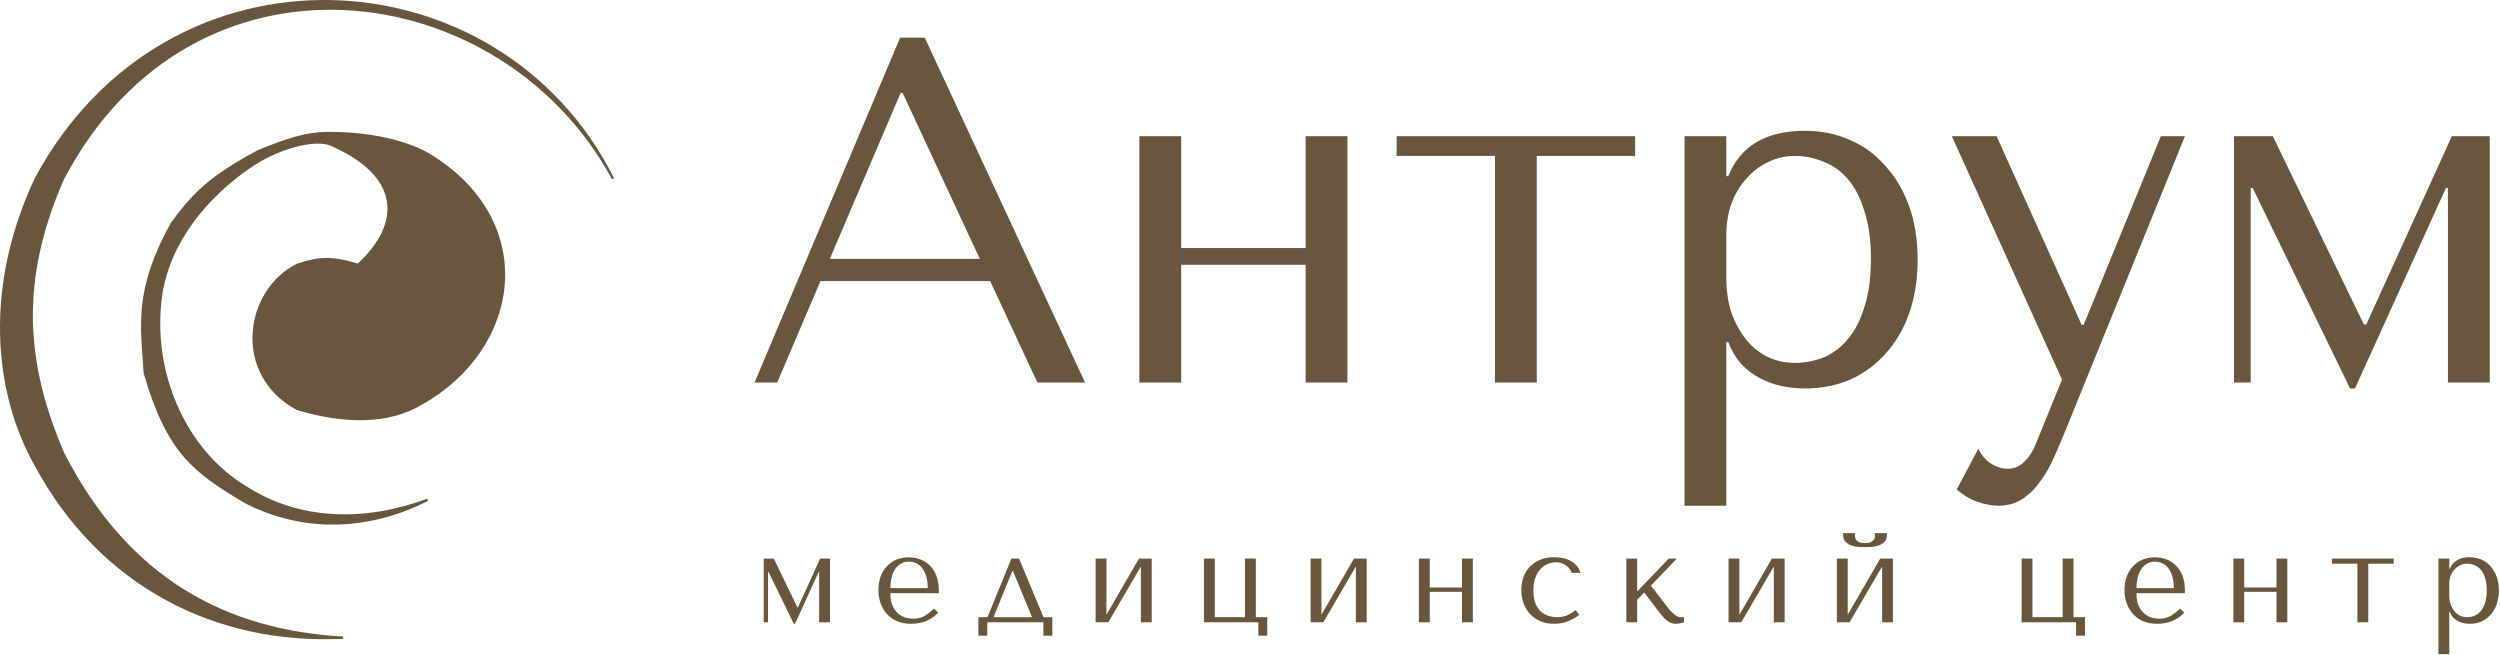
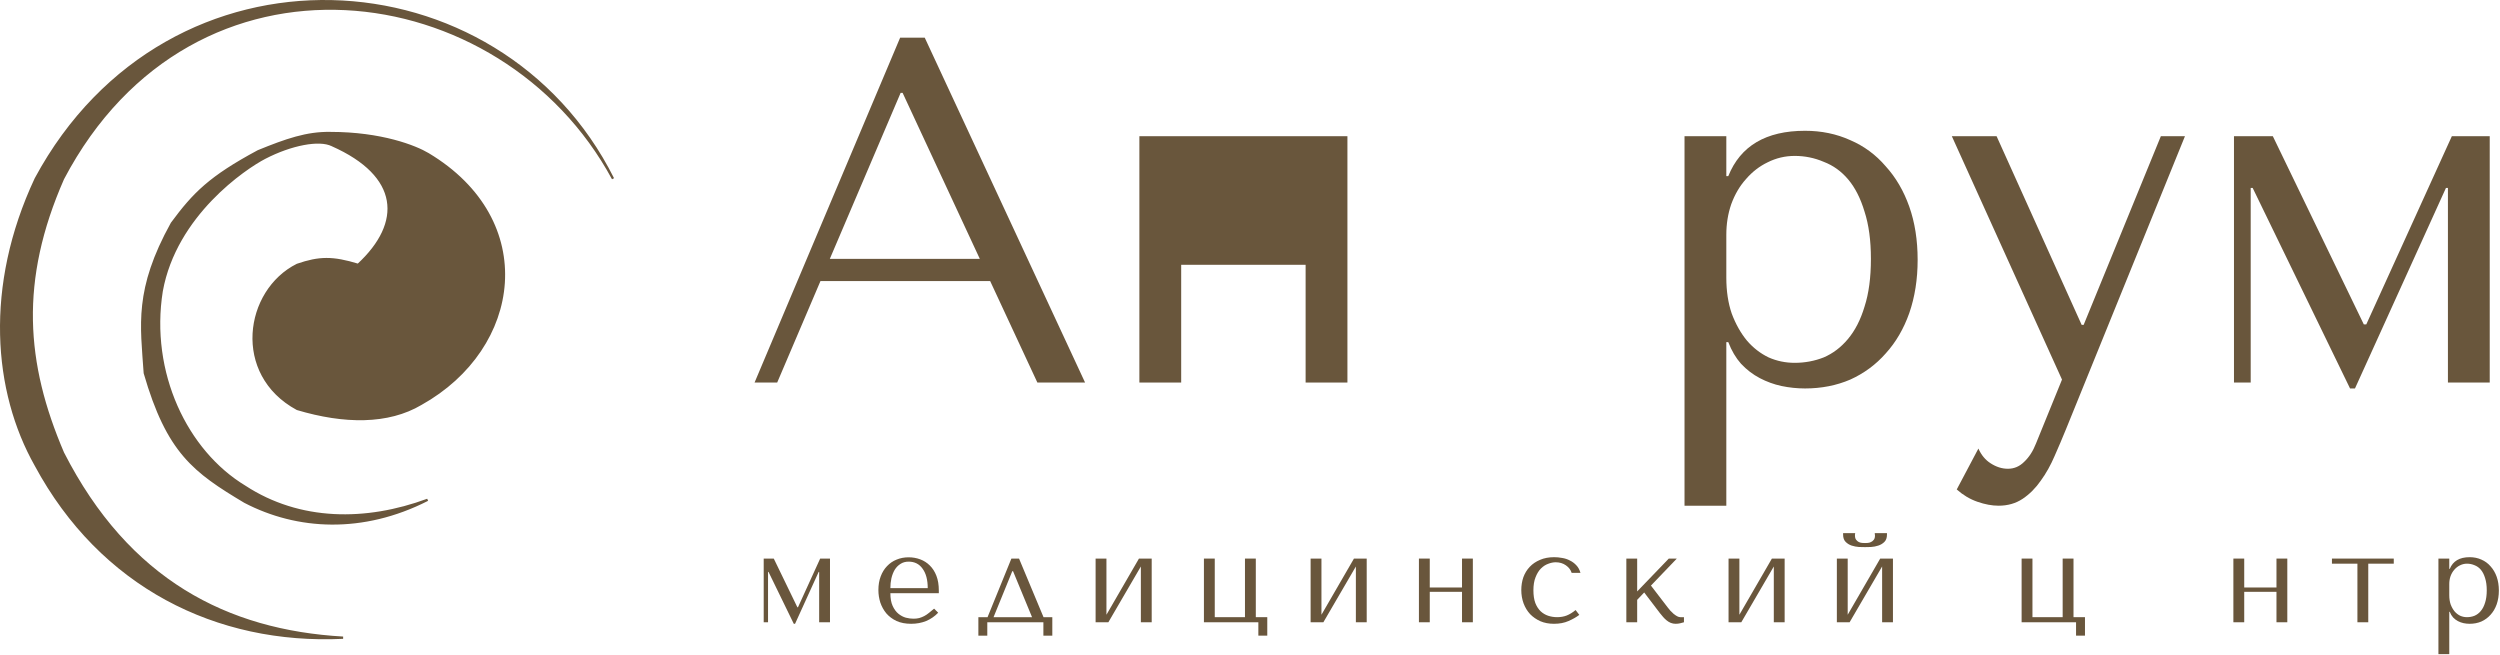
<svg xmlns="http://www.w3.org/2000/svg" width="1095" height="287" viewBox="0 0 1095 287" fill="none">
  <path d="M433.686 123.1H359.366L340.409 167.553H330.5L394.264 16.5H405.035L475.262 167.553H454.366L433.686 123.1ZM429.162 113.39L395.341 40.669H394.479L363.459 113.39H429.162Z" fill="#69563C" />
-   <path d="M517.359 115.979V167.553H499.049V59.658H517.359V108.642H571.86V59.658H590.171V167.553H571.86V115.979H517.359Z" fill="#69563C" />
-   <path d="M654.798 167.553V68.29H611.714V59.658H716.193V68.29H673.109V167.553H654.798Z" fill="#69563C" />
+   <path d="M517.359 115.979V167.553H499.049V59.658H517.359H571.86V59.658H590.171V167.553H571.86V115.979H517.359Z" fill="#69563C" />
  <path d="M737.819 221.5V59.658H756.129V77.137H756.991C762.305 63.902 773.506 57.284 790.596 57.284C797.777 57.284 804.383 58.651 810.415 61.384C816.447 63.974 821.617 67.786 825.925 72.821C830.377 77.712 833.824 83.611 836.265 90.516C838.707 97.421 839.927 105.19 839.927 113.821C839.927 122.309 838.707 130.077 836.265 137.126C833.824 144.032 830.377 149.93 825.925 154.821C821.617 159.712 816.447 163.525 810.415 166.258C804.383 168.847 797.777 170.142 790.596 170.142C787.15 170.142 783.703 169.783 780.256 169.063C776.953 168.344 773.794 167.193 770.778 165.611C767.762 164.028 765.033 161.942 762.592 159.353C760.294 156.763 758.427 153.598 756.991 149.858H756.129V221.5H737.819ZM756.129 102.816V121.59C756.129 127.488 756.919 132.739 758.499 137.342C760.222 141.946 762.448 145.902 765.177 149.211C767.906 152.376 771.065 154.821 774.655 156.547C778.246 158.13 782.051 158.921 786.073 158.921C790.525 158.921 794.761 158.13 798.782 156.547C802.803 154.821 806.322 152.16 809.338 148.563C812.497 144.823 814.939 140.076 816.662 134.321C818.529 128.567 819.462 121.59 819.462 113.39C819.462 105.333 818.529 98.428 816.662 92.674C814.939 86.919 812.569 82.244 809.553 78.647C806.537 75.051 802.947 72.462 798.782 70.879C794.761 69.153 790.525 68.29 786.073 68.29C781.908 68.29 777.958 69.225 774.224 71.095C770.634 72.821 767.475 75.267 764.746 78.432C762.017 81.453 759.863 85.121 758.283 89.437C756.847 93.609 756.129 98.069 756.129 102.816Z" fill="#69563C" />
  <path d="M911.773 142.305H912.635L946.455 59.658H957.011L904.879 188.053C903.3 191.937 901.648 195.821 899.925 199.705C898.201 203.733 896.191 207.33 893.893 210.495C891.595 213.804 888.938 216.465 885.923 218.479C882.907 220.493 879.388 221.5 875.367 221.5C872.495 221.5 869.407 220.925 866.104 219.774C862.801 218.623 859.785 216.825 857.056 214.379L866.535 196.468C867.827 199.346 869.623 201.504 871.92 202.942C874.362 204.525 876.875 205.316 879.46 205.316C882.189 205.316 884.558 204.309 886.569 202.295C888.723 200.281 890.446 197.619 891.739 194.311L903.156 166.258L854.902 59.658H874.505L911.773 142.305Z" fill="#69563C" />
  <path d="M995.5 59.658L1035.35 142.09H1036.43L1073.91 59.658H1090.5V167.553H1072.19V82.316H1071.33L1031.48 170.142H1029.32L986.668 82.316H985.806V167.553H978.482V59.658H995.5Z" fill="#69563C" />
  <path d="M338.911 244.658L349.241 265.97H349.521L359.236 244.658H363.536V272.553H358.79V250.516H358.566L348.236 273.222H347.678L336.622 250.516H336.399V272.553H334.5V244.658H338.911Z" fill="#69563C" />
  <path d="M411.204 259.833H389.986C389.986 262.101 390.321 263.961 390.991 265.412C391.661 266.862 392.499 267.997 393.504 268.815C394.509 269.633 395.588 270.21 396.742 270.544C397.934 270.842 399.05 270.991 400.093 270.991C401.023 270.991 401.861 270.898 402.605 270.712C403.387 270.488 404.132 270.191 404.839 269.819C405.546 269.447 406.235 268.982 406.905 268.424C407.612 267.866 408.357 267.253 409.138 266.583L410.925 268.368C409.436 269.931 407.687 271.139 405.676 271.995C403.666 272.813 401.47 273.222 399.088 273.222C396.631 273.222 394.49 272.813 392.666 271.995C390.879 271.139 389.39 270.024 388.199 268.647C387.045 267.234 386.17 265.653 385.575 263.905C385.016 262.12 384.737 260.298 384.737 258.438C384.737 256.206 385.072 254.217 385.742 252.468C386.412 250.683 387.343 249.177 388.534 247.95C389.725 246.685 391.121 245.737 392.722 245.104C394.323 244.435 396.072 244.1 397.971 244.1C399.758 244.1 401.451 244.398 403.052 244.993C404.653 245.588 406.049 246.48 407.24 247.671C408.468 248.861 409.436 250.367 410.144 252.19C410.851 254.012 411.204 256.169 411.204 258.661V259.833ZM389.986 257.601H406.346C406.346 253.993 405.602 251.167 404.113 249.121C402.661 247.038 400.614 245.997 397.971 245.997C396.593 245.997 395.402 246.332 394.397 247.001C393.392 247.633 392.554 248.489 391.884 249.567C391.252 250.646 390.768 251.892 390.433 253.305C390.135 254.681 389.986 256.113 389.986 257.601Z" fill="#69563C" />
  <path d="M457.06 270.321H460.913V278.411H457.004V272.553H432.435V278.411H428.527V270.321H432.547L442.989 244.658H446.339L457.06 270.321ZM443.38 250.181L435.171 270.321H452.034L443.715 250.181H443.38Z" fill="#69563C" />
  <path d="M484.622 269.261L498.861 244.658H504.445V272.553H499.699V248.117L485.46 272.553H479.876V244.658H484.622V269.261Z" fill="#69563C" />
  <path d="M532.063 270.321H545.297V244.658H550.043V270.321H555.068V278.411H551.16V272.553H527.317V244.658H532.063V270.321Z" fill="#69563C" />
  <path d="M578.795 269.261L593.034 244.658H598.618V272.553H593.871V248.117L579.633 272.553H574.049V244.658H578.795V269.261Z" fill="#69563C" />
  <path d="M626.236 259.219V272.553H621.489V244.658H626.236V257.322H640.363V244.658H645.109V272.553H640.363V259.219H626.236Z" fill="#69563C" />
  <path d="M682.019 270.321C683.545 270.321 684.941 270.079 686.207 269.596C687.509 269.075 688.812 268.276 690.115 267.197L691.735 269.317C690.469 270.284 688.905 271.177 687.044 271.995C685.22 272.813 683.08 273.222 680.623 273.222C678.426 273.222 676.453 272.85 674.704 272.106C672.954 271.325 671.447 270.284 670.181 268.982C668.952 267.643 668.003 266.081 667.333 264.296C666.663 262.473 666.328 260.521 666.328 258.438C666.328 256.467 666.626 254.607 667.221 252.859C667.854 251.111 668.785 249.586 670.013 248.284C671.242 246.983 672.749 245.96 674.536 245.216C676.323 244.435 678.389 244.044 680.734 244.044C681.851 244.044 683.005 244.156 684.196 244.379C685.425 244.565 686.56 244.937 687.602 245.495C688.682 246.016 689.631 246.722 690.45 247.615C691.269 248.47 691.865 249.567 692.237 250.906H688.384C687.975 249.605 687.137 248.507 685.871 247.615C684.606 246.722 683.117 246.276 681.404 246.276C680.362 246.276 679.264 246.499 678.11 246.945C676.956 247.354 675.895 248.043 674.927 249.01C673.997 249.939 673.215 251.204 672.582 252.803C671.949 254.365 671.633 256.281 671.633 258.55C671.633 260.744 671.912 262.604 672.47 264.128C673.066 265.616 673.848 266.825 674.816 267.755C675.783 268.647 676.882 269.298 678.11 269.707C679.376 270.117 680.679 270.321 682.019 270.321Z" fill="#69563C" />
  <path d="M717.082 259.052L730.93 244.658H734.448L723.113 256.485L730.427 266.025C730.8 266.509 731.209 267.011 731.656 267.532C732.14 268.015 732.624 268.48 733.108 268.926C733.629 269.336 734.131 269.67 734.615 269.931C735.099 270.191 735.565 270.321 736.011 270.321H737.575V272.553C737.091 272.701 736.532 272.85 735.9 272.999C735.267 273.148 734.615 273.222 733.945 273.222C733.201 273.222 732.493 273.092 731.823 272.832C731.191 272.571 730.595 272.218 730.037 271.772C729.478 271.325 728.957 270.823 728.473 270.265C727.989 269.707 727.524 269.15 727.077 268.592L720.153 259.498L717.082 262.734V272.553H712.336V244.658H717.082V259.052Z" fill="#69563C" />
  <path d="M761.851 269.261L776.09 244.658H781.674V272.553H776.927V248.117L762.688 272.553H757.105V244.658H761.851V269.261Z" fill="#69563C" />
  <path d="M809.292 269.261L823.53 244.658H829.114V272.553H824.368V248.117L810.129 272.553H804.545V244.658H809.292V269.261ZM816.886 239.637C816.178 239.637 815.285 239.618 814.205 239.581C813.126 239.507 812.065 239.302 811.023 238.967C810.018 238.633 809.143 238.093 808.398 237.35C807.654 236.606 807.281 235.546 807.281 234.17V233.5H812.586C812.549 233.686 812.512 233.872 812.474 234.058C812.474 234.207 812.474 234.374 812.474 234.56C812.474 235.341 812.642 235.955 812.977 236.401C813.312 236.847 813.703 237.182 814.15 237.405C814.634 237.628 815.117 237.759 815.601 237.796C816.123 237.833 816.551 237.852 816.886 237.852C817.221 237.852 817.63 237.833 818.114 237.796C818.598 237.759 819.063 237.628 819.51 237.405C819.994 237.182 820.404 236.847 820.739 236.401C821.074 235.955 821.241 235.341 821.241 234.56C821.241 234.374 821.222 234.207 821.185 234.058C821.185 233.872 821.167 233.686 821.129 233.5H826.49V234.17C826.49 235.546 826.118 236.606 825.373 237.35C824.629 238.093 823.735 238.633 822.693 238.967C821.688 239.302 820.627 239.507 819.51 239.581C818.431 239.618 817.556 239.637 816.886 239.637Z" fill="#69563C" />
  <path d="M890.214 270.321H903.447V244.658H908.194V270.321H913.219V278.411H909.31V272.553H885.467V244.658H890.214V270.321Z" fill="#69563C" />
-   <path d="M956.992 259.833H935.773C935.773 262.101 936.108 263.961 936.778 265.412C937.448 266.862 938.286 267.997 939.291 268.815C940.296 269.633 941.375 270.21 942.529 270.544C943.721 270.842 944.837 270.991 945.88 270.991C946.81 270.991 947.648 270.898 948.392 270.712C949.174 270.488 949.919 270.191 950.626 269.819C951.333 269.447 952.022 268.982 952.692 268.424C953.399 267.866 954.144 267.253 954.925 266.583L956.712 268.368C955.223 269.931 953.474 271.139 951.463 271.995C949.453 272.813 947.257 273.222 944.875 273.222C942.418 273.222 940.277 272.813 938.453 271.995C936.666 271.139 935.177 270.024 933.986 268.647C932.832 267.234 931.957 265.653 931.362 263.905C930.803 262.12 930.524 260.298 930.524 258.438C930.524 256.206 930.859 254.217 931.529 252.468C932.199 250.683 933.13 249.177 934.321 247.95C935.512 246.685 936.908 245.737 938.509 245.104C940.11 244.435 941.859 244.1 943.758 244.1C945.545 244.1 947.238 244.398 948.839 244.993C950.44 245.588 951.836 246.48 953.027 247.671C954.255 248.861 955.223 250.367 955.931 252.19C956.638 254.012 956.992 256.169 956.992 258.661V259.833ZM935.773 257.601H952.134C952.134 253.993 951.389 251.167 949.9 249.121C948.448 247.038 946.401 245.997 943.758 245.997C942.38 245.997 941.189 246.332 940.184 247.001C939.179 247.633 938.342 248.489 937.671 249.567C937.039 250.646 936.555 251.892 936.22 253.305C935.922 254.681 935.773 256.113 935.773 257.601Z" fill="#69563C" />
  <path d="M982.969 259.219V272.553H978.222V244.658H982.969V257.322H997.096V244.658H1001.84V272.553H997.096V259.219H982.969Z" fill="#69563C" />
  <path d="M1032.55 272.553V246.89H1021.39V244.658H1048.47V246.89H1037.3V272.553H1032.55Z" fill="#69563C" />
  <path d="M1068.03 286.5V244.658H1072.78V249.177H1073C1074.38 245.755 1077.28 244.044 1081.71 244.044C1083.57 244.044 1085.29 244.398 1086.85 245.104C1088.41 245.774 1089.75 246.759 1090.87 248.061C1092.02 249.326 1092.92 250.851 1093.55 252.636C1094.18 254.421 1094.5 256.43 1094.5 258.661C1094.5 260.856 1094.18 262.864 1093.55 264.686C1092.92 266.472 1092.02 267.997 1090.87 269.261C1089.75 270.526 1088.41 271.511 1086.85 272.218C1085.29 272.887 1083.57 273.222 1081.71 273.222C1080.82 273.222 1079.93 273.129 1079.03 272.943C1078.18 272.757 1077.36 272.46 1076.58 272.051C1075.79 271.641 1075.09 271.102 1074.45 270.433C1073.86 269.763 1073.37 268.945 1073 267.978H1072.78V286.5H1068.03ZM1072.78 255.816V260.67C1072.78 262.194 1072.98 263.552 1073.39 264.742C1073.84 265.932 1074.42 266.955 1075.12 267.811C1075.83 268.629 1076.65 269.261 1077.58 269.707C1078.51 270.117 1079.5 270.321 1080.54 270.321C1081.69 270.321 1082.79 270.117 1083.83 269.707C1084.88 269.261 1085.79 268.573 1086.57 267.643C1087.39 266.676 1088.02 265.449 1088.47 263.961C1088.95 262.473 1089.2 260.67 1089.2 258.55C1089.2 256.467 1088.95 254.681 1088.47 253.194C1088.02 251.706 1087.41 250.497 1086.63 249.567C1085.85 248.638 1084.91 247.968 1083.83 247.559C1082.79 247.113 1081.69 246.89 1080.54 246.89C1079.46 246.89 1078.44 247.131 1077.47 247.615C1076.54 248.061 1075.72 248.693 1075.01 249.512C1074.31 250.293 1073.75 251.241 1073.34 252.357C1072.96 253.436 1072.78 254.588 1072.78 255.816Z" fill="#69563C" />
  <path d="M15.667 78.276C73.933 -29.808 218.748 -20.948 268.5 78.276C219.932 -11.646 84.52 -30.029 27.587 78.276C7.967 122.943 10.78 159.192 27.587 198.395C56.164 254.356 99.476 276.409 150.264 279.31C94.885 281.967 44.245 256.792 15.667 203.783C-2.546 171.521 -6.47 125.527 15.667 78.276Z" fill="#69563C" />
  <path d="M156.854 116.003C176.843 97.546 175.494 76.853 145.452 63.564C139.875 60.793 127.535 63.139 115.986 69.122C107.323 73.61 76.895 94.076 70.824 127.446C65.106 163.268 81.616 197.685 107.249 213.16C131.237 228.812 160.333 228.885 187.282 218.919C158.853 233.389 130.201 231.765 107.249 219.805C85.039 206.529 73.479 198.152 63.42 163.4C61.99 142.269 59.151 127.002 75.266 97.841C84.929 84.788 91.839 77.677 113.098 66.243C125.296 61.268 134.401 58.064 144.712 58.27C166.997 58.27 181.952 64.172 187.505 67.498C236.072 96.586 228.298 152.4 184.395 176.911C169.958 185.475 150.799 185.276 130.201 179.125C102.067 163.917 107.472 127.372 130.201 116.003C139.852 112.693 145.666 112.594 156.854 116.003Z" fill="#69563C" />
  <path d="M144.712 58.27L145.452 63.564M144.712 58.27C166.997 58.27 181.952 64.172 187.505 67.498C236.072 96.586 228.298 152.4 184.395 176.911C169.958 185.475 150.799 185.276 130.201 179.125C102.067 163.917 107.472 127.372 130.201 116.003C139.852 112.693 145.666 112.594 156.854 116.003C176.843 97.546 175.494 76.853 145.452 63.564M144.712 58.27C134.401 58.064 125.296 61.268 113.098 66.243C91.839 77.677 84.929 84.788 75.266 97.841C59.151 127.002 61.99 142.269 63.42 163.4C73.479 198.152 85.039 206.529 107.249 219.805C130.201 231.765 158.853 233.389 187.282 218.919C160.333 228.885 131.237 228.812 107.249 213.16C81.616 197.685 65.106 163.268 70.824 127.446C76.895 94.076 107.323 73.61 115.986 69.122C127.535 63.139 139.875 60.793 145.452 63.564M268.5 78.276C218.748 -20.948 73.933 -29.808 15.667 78.276C-6.47 125.527 -2.546 171.521 15.667 203.783C44.245 256.792 94.885 281.967 150.264 279.31C99.476 276.409 56.164 254.356 27.587 198.395C10.78 159.192 7.967 122.943 27.587 78.276C84.52 -30.029 219.932 -11.646 268.5 78.276Z" stroke="#69563C" />
</svg>